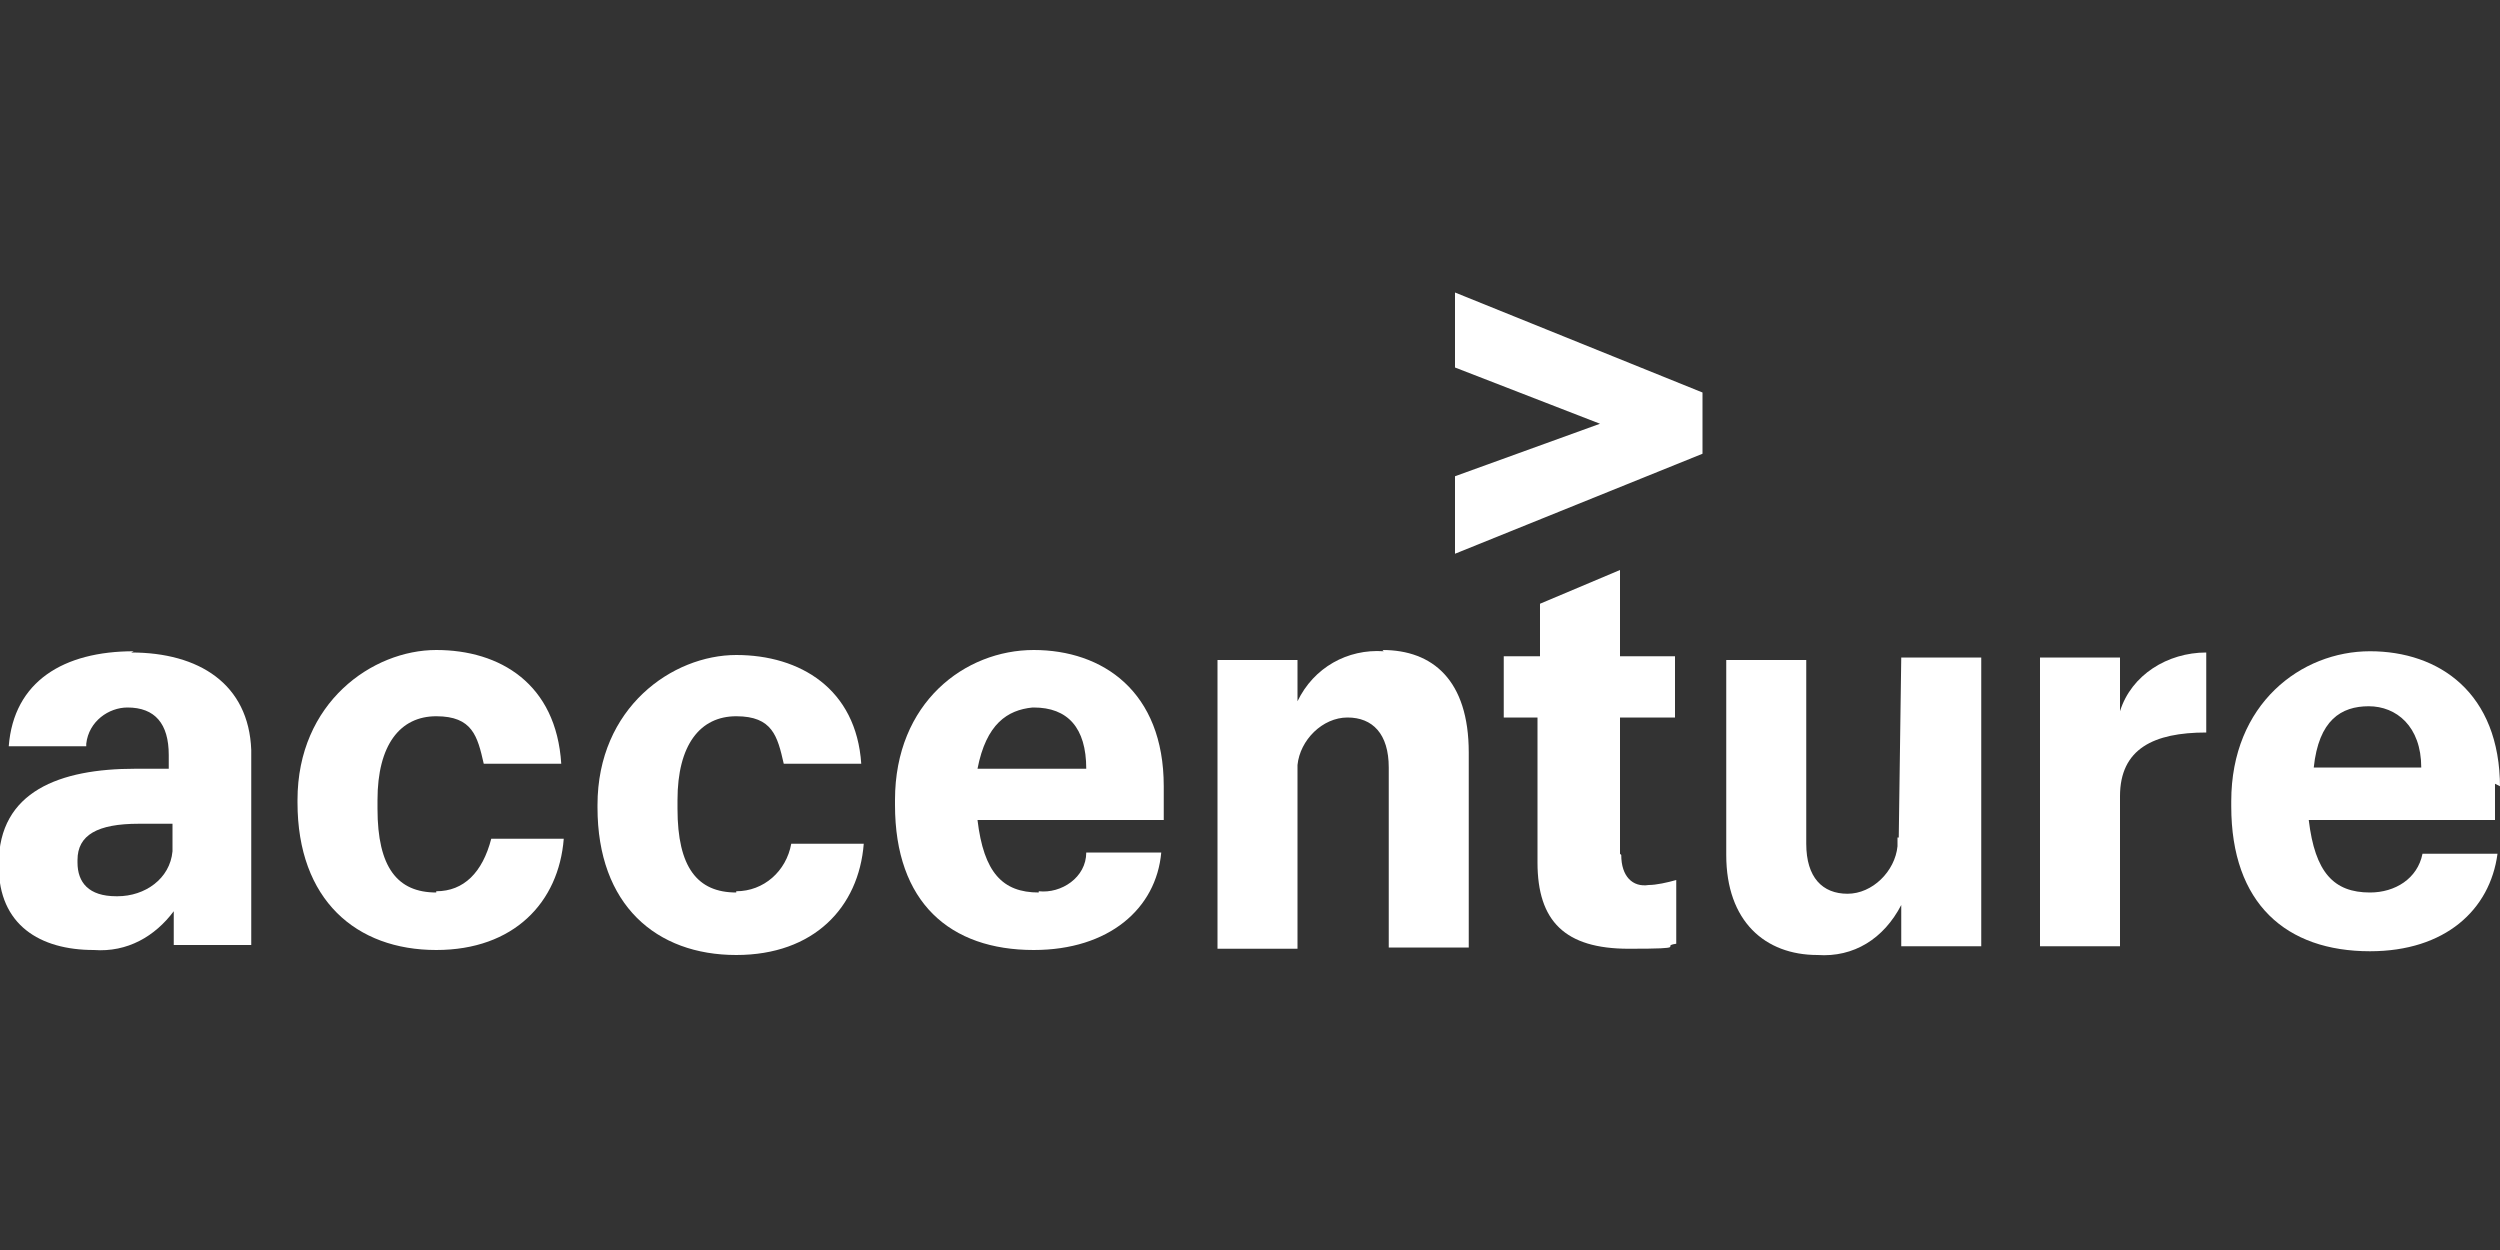
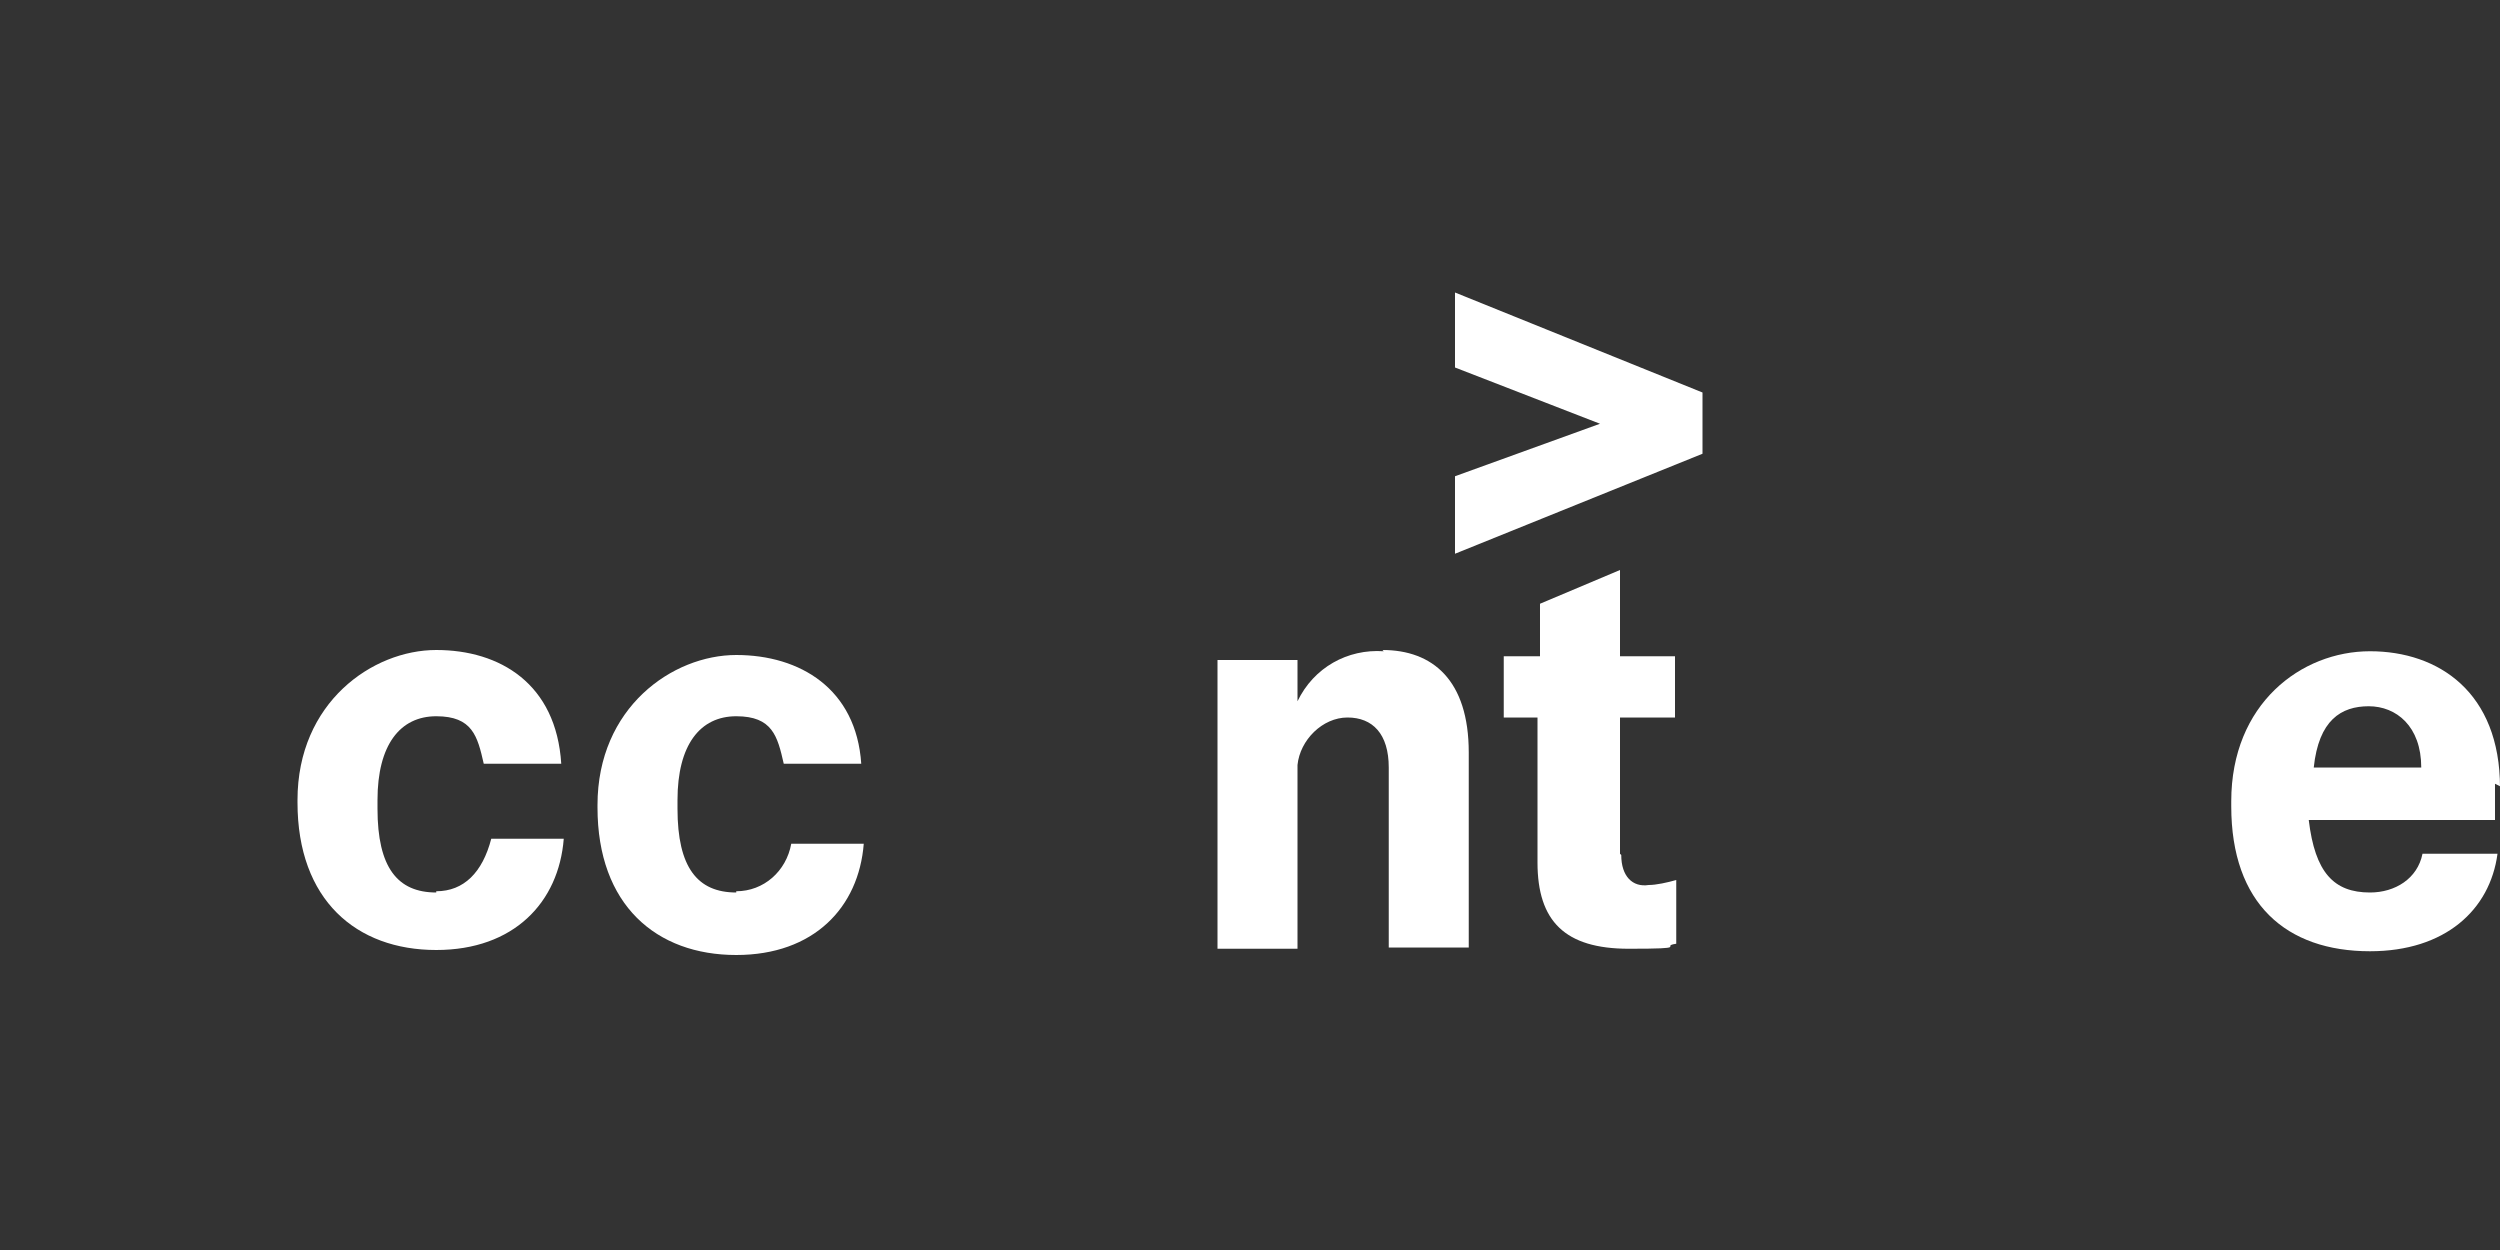
<svg xmlns="http://www.w3.org/2000/svg" id="Capa_1" version="1.1" viewBox="0 0 200 100">
  <rect x="0" y="0" width="200" height="100" fill="#333333" stroke="none" />
  <defs>
    <style> .st0 { fill: #fff; } </style>
  </defs>
  <polygon class="st0" points="116.4 29.4 128 33.9 116.4 38.1 116.4 44.3 136.2 36.3 136.2 31.4 116.4 23.4 116.4 29.4" />
-   <path class="st0" d="M10.7,52.1c-5.6,0-9.6,2.4-10,7.6h6.2v-.2c.2-1.8,1.8-2.9,3.3-2.9,2.2,0,3.3,1.3,3.3,3.8v1.1h-2.7c-6,0-10.9,1.8-10.9,7.6v.2c0,4.7,3.3,6.7,7.6,6.7h0c2.7.2,4.9-1.1,6.4-3.1v2.7h6.2v-15.6c-.2-5.3-4.2-7.8-9.6-7.8ZM9.3,71.7c-2.2,0-3.1-1.1-3.1-2.7v-.2c0-2,1.6-2.9,4.9-2.9h2.7v2.2h0c-.2,2.2-2.2,3.6-4.4,3.6Z" />
  <path class="st0" d="M34.9,71.4c-3.1,0-4.7-2-4.7-6.7v-.7c0-4.4,1.8-6.7,4.7-6.7s3.3,1.6,3.8,3.8h6.2c-.4-6.4-4.9-9.1-10-9.1s-11.1,4.2-11.1,12v.2c0,7.8,4.7,11.8,11.1,11.8h0c6.2,0,9.8-3.8,10.2-8.9h-5.8c-.7,2.7-2.2,4.2-4.4,4.2Z" />
  <path class="st0" d="M58.9,71.4c-3.1,0-4.7-2-4.7-6.7v-.7c0-4.4,1.8-6.7,4.7-6.7s3.3,1.6,3.8,3.8h6.2c-.4-6-4.9-8.7-10-8.7s-11.1,4.2-11.1,12v.2c0,7.8,4.7,11.8,11.1,11.8h0c6.2,0,9.8-3.8,10.2-8.9h-5.8c-.4,2.2-2.2,3.8-4.4,3.8Z" />
-   <path class="st0" d="M83.1,71.4c-2.9,0-4.4-1.6-4.9-5.8h14.9v-2.7c0-7.6-4.9-10.9-10.4-10.9s-11.1,4.2-11.1,12v.4c0,7.8,4.4,11.6,11.1,11.6h0c6,0,9.8-3.3,10.2-7.8h-6c0,2-2,3.3-3.8,3.1ZM82.7,56.6c2.7,0,4.2,1.6,4.2,4.9h-8.7c.7-3.6,2.4-4.7,4.4-4.9Z" />
  <polygon class="st0" points="78.4 61.4 78.4 61.4 78.2 61.4 78.4 61.4" />
  <path class="st0" d="M110.7,52.1c-2.9-.2-5.6,1.3-6.9,4v-3.3h-6.4v23.1h6.4v-14.7c.2-2,2-3.8,4-3.8s3.3,1.3,3.3,4v14.4h6.4v-15.6c0-5.8-2.9-8.2-6.9-8.2Z" />
  <path class="st0" d="M129.6,68.3v-10.9h4.4v-4.9h-4.4v-6.9l-6.4,2.7v4.2h-2.9v4.9h2.7v11.6c0,4.7,2.2,6.9,7.3,6.9s2.4-.2,3.8-.4v-5.1c-.7.2-1.6.4-2.2.4-1.3.2-2.2-.7-2.2-2.4Z" />
-   <path class="st0" d="M151.8,67v.7c-.2,2-2,3.8-4,3.8s-3.3-1.3-3.3-4v-14.7h-6.4v15.6c0,5.3,3.1,8,7.3,8,2.9.2,5.3-1.3,6.7-4v3.3h6.4v-23.1h-6.4l-.2,14.4h0Z" />
-   <path class="st0" d="M169.6,56.8v-4.2h-6.4v23.1h6.4v-12c0-3.8,2.7-5.1,6.9-5.1v-6.4c-3.1,0-6,1.8-6.9,4.7Z" />
  <path class="st0" d="M200,63c0-7.6-4.9-10.9-10.4-10.9s-11.1,4.2-11.1,12v.4c0,7.8,4.4,11.6,11.1,11.6h0c6,0,9.6-3.3,10.2-7.8h-6c-.4,2-2.2,3.1-4.2,3.1-2.9,0-4.4-1.6-4.9-5.8h14.9v-2.9l.4.2h0ZM185.1,61.4h0c.4-3.8,2.2-4.9,4.4-4.9s4.2,1.6,4.2,4.9h-8.7Z" />
  <path class="st0" d="M185.1,61.4h0Z" />
</svg>